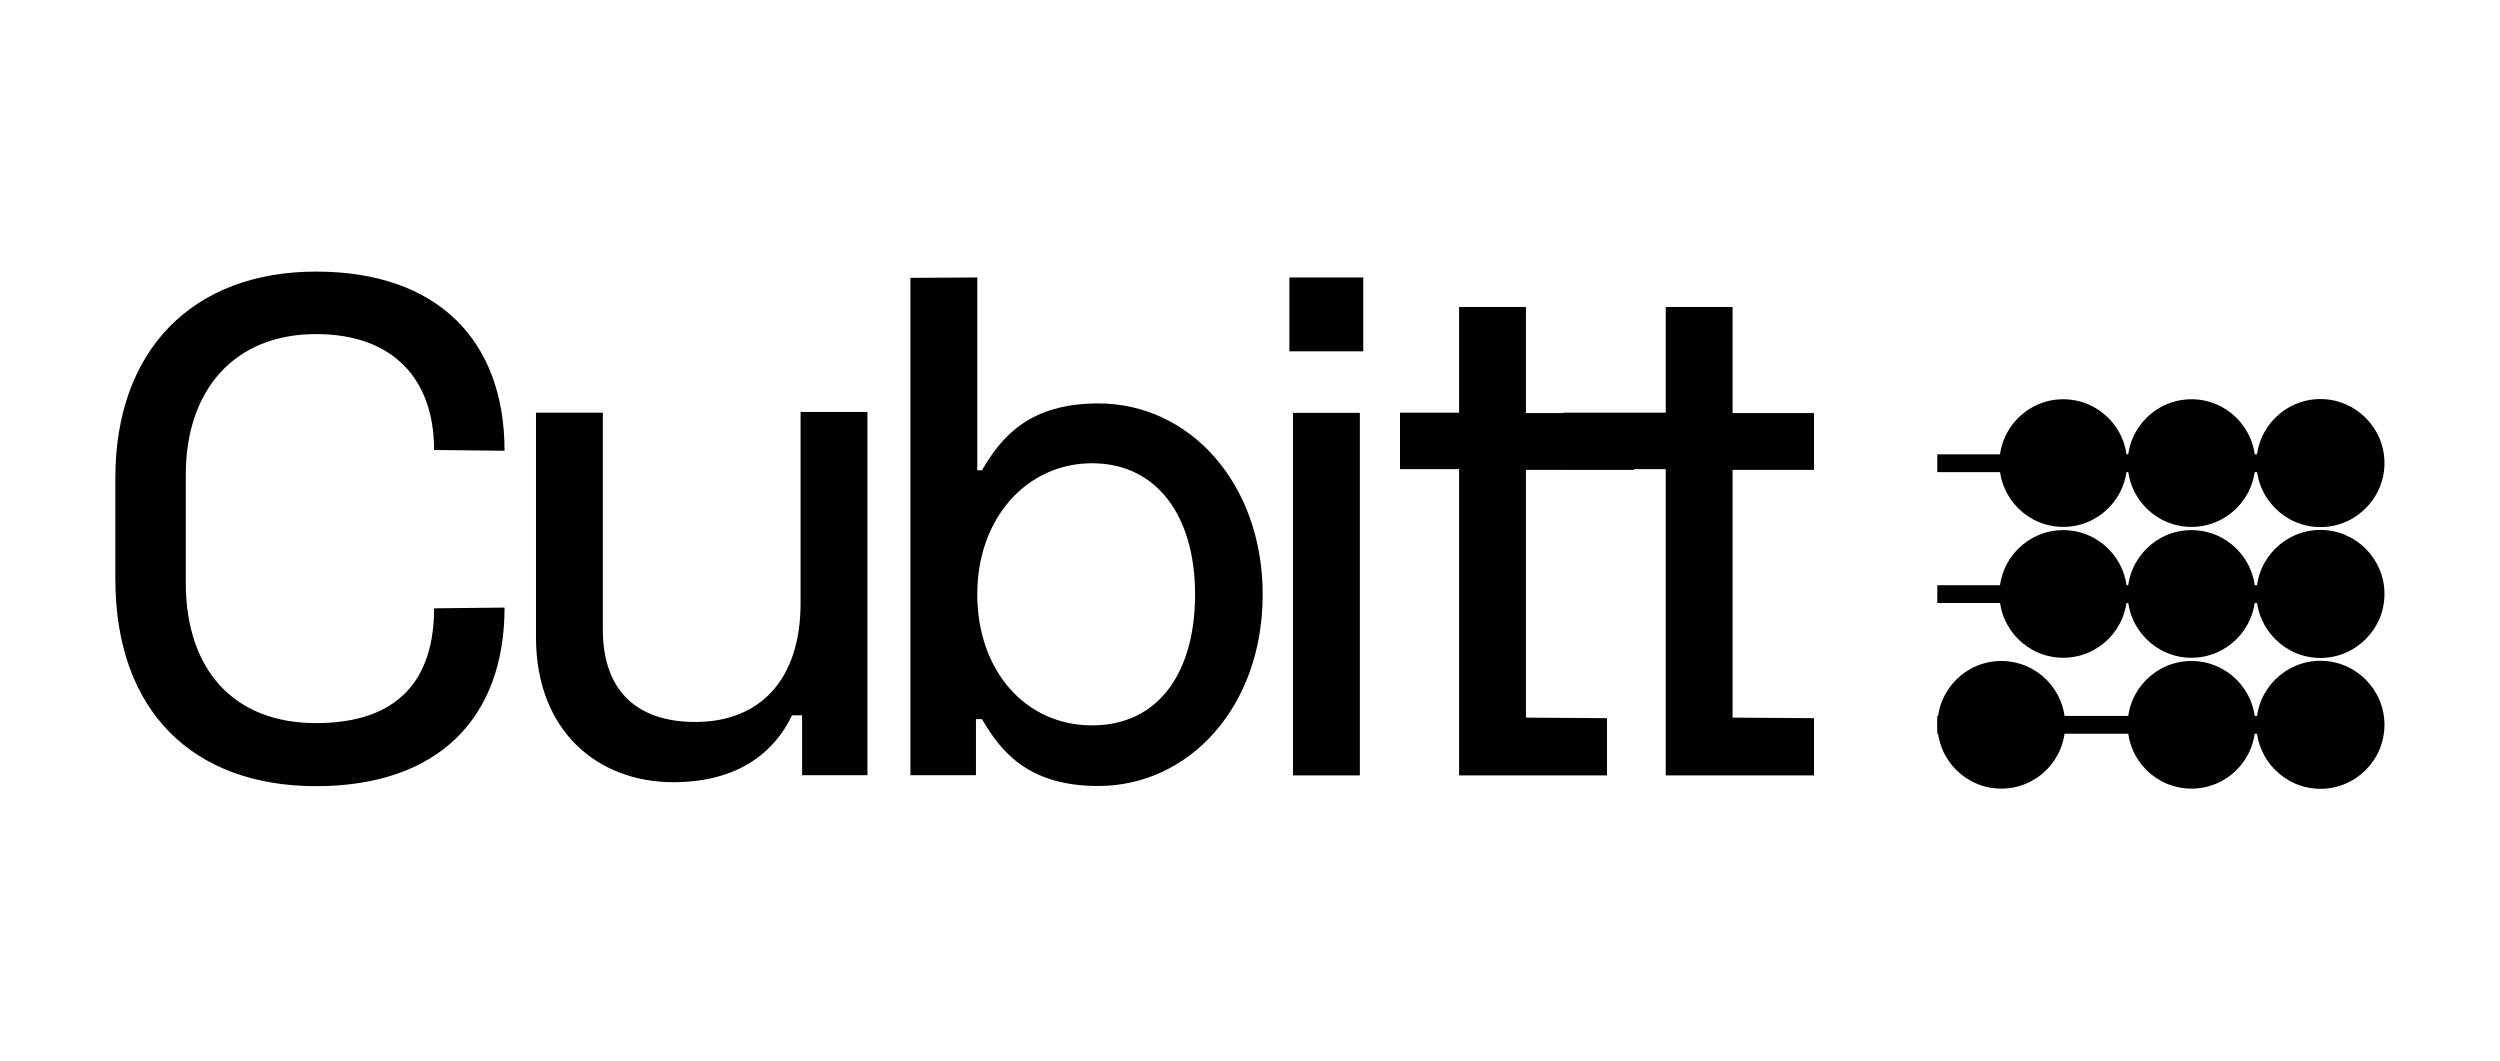
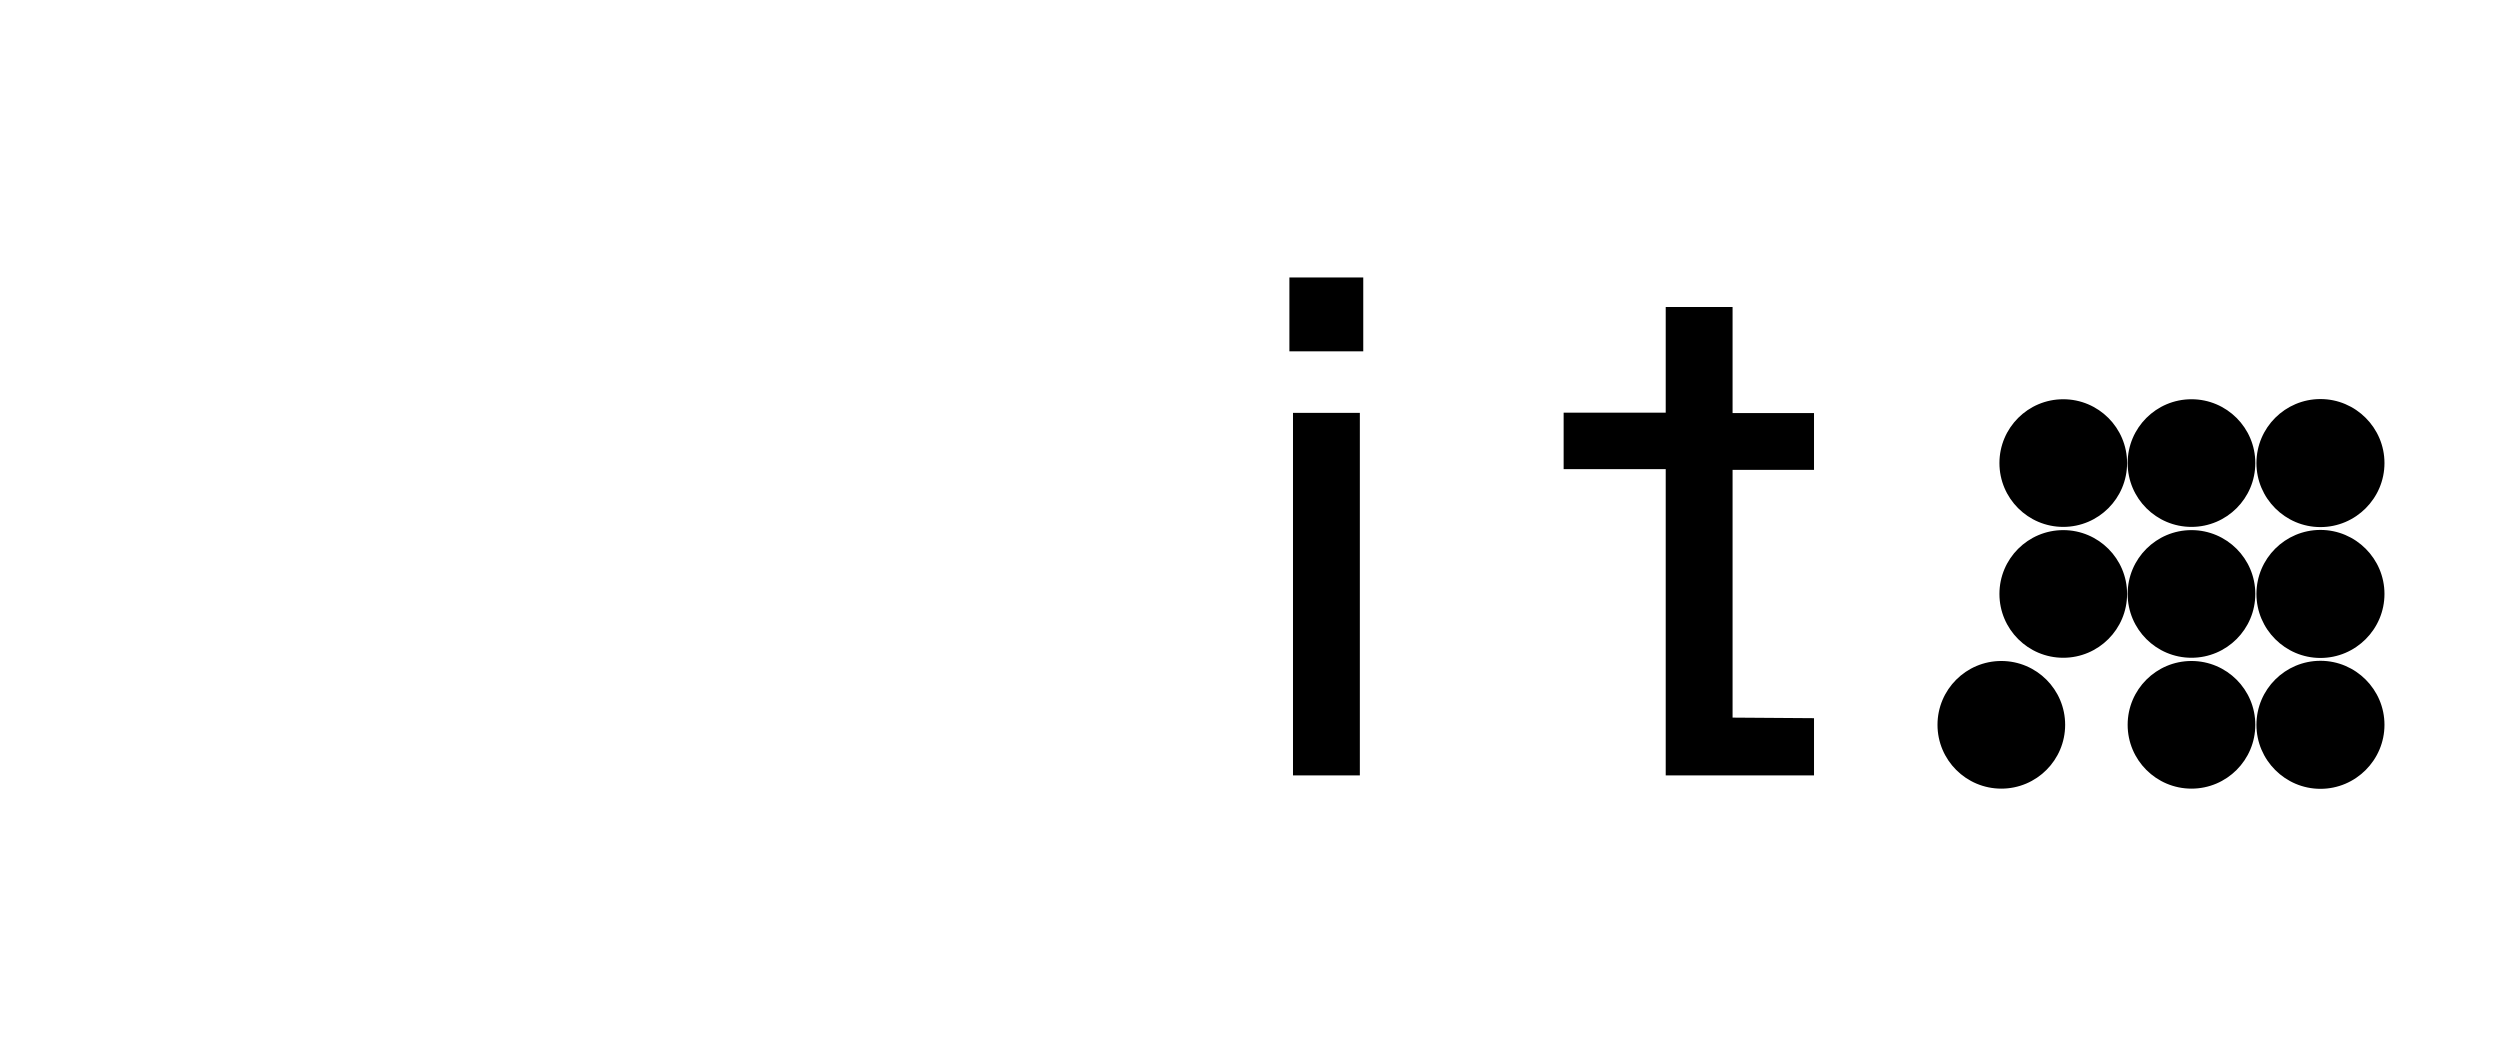
<svg xmlns="http://www.w3.org/2000/svg" data-name="Layer 1" viewBox="0 0 132 56">
-   <path d="M102.29 37.8h20.14v.94h-20.14zm0-6.9h20.14v.94h-20.14z" />
  <path d="M102.3 38.27c0-1.86 1.51-3.37 3.37-3.37s3.37 1.51 3.37 3.37-1.51 3.37-3.37 3.37-3.37-1.51-3.37-3.37Zm10.04 0c0-1.86 1.51-3.37 3.37-3.37s3.37 1.51 3.37 3.37-1.51 3.37-3.37 3.37-3.37-1.51-3.37-3.37Zm6.8 0c0-1.87 1.52-3.38 3.38-3.38s3.38 1.52 3.38 3.38-1.52 3.38-3.38 3.38-3.38-1.52-3.38-3.38Zm-6.8-6.91c0-1.86 1.51-3.37 3.37-3.37s3.37 1.51 3.37 3.37-1.51 3.37-3.37 3.37-3.37-1.51-3.37-3.37Zm6.8 0c0-1.87 1.52-3.38 3.38-3.38s3.38 1.52 3.38 3.38-1.52 3.38-3.38 3.38-3.38-1.52-3.38-3.38Zm-13.57 0c0-1.86 1.51-3.37 3.37-3.37s3.37 1.51 3.37 3.37-1.51 3.37-3.37 3.37-3.37-1.51-3.37-3.37Zm6.77-6.91c0-1.86 1.51-3.37 3.37-3.37s3.37 1.51 3.37 3.37-1.51 3.37-3.37 3.37-3.37-1.51-3.37-3.37Zm6.8 0c0-1.87 1.52-3.38 3.38-3.38s3.38 1.52 3.38 3.38-1.52 3.38-3.38 3.38-3.38-1.52-3.38-3.38Zm-13.57 0c0-1.86 1.51-3.37 3.37-3.37s3.37 1.51 3.37 3.37-1.51 3.37-3.37 3.37-3.37-1.51-3.37-3.37Z" />
-   <path d="M102.29 23.99h20.14v.94h-20.14zm-85.6-9.65c6.42 0 9.95 3.64 9.95 9.46l-3.72-.04c0-3.72-2.14-6.12-6.23-6.12-4.36 0-6.88 3-6.88 7.41v5.72c0 4.54 2.48 7.41 6.88 7.41s6.23-2.36 6.23-6.06l3.72-.04c0 5.82-3.49 9.43-9.95 9.43s-10.6-3.92-10.6-10.94v-5.34c0-6.76 4.1-10.89 10.6-10.89Zm25.66 26.6v-3.17h-.53c-.86 1.8-2.69 3.53-6.27 3.53-3.98 0-7.25-2.69-7.25-7.66V21.79h3.53v11.45c0 3.27 1.84 4.88 4.88 4.88 3.37 0 5.56-2.18 5.56-6.27v-10.1h3.53v19.18h-3.46Zm9.25-26.29v10.18h.25c1.02-1.76 2.5-3.53 6.14-3.53 4.81 0 8.68 4.2 8.68 10.1s-3.87 10.1-8.68 10.1c-3.64 0-5.12-1.76-6.14-3.53h-.32v2.96h-3.46V14.67l3.53-.02Zm0 16.73c0 4.04 2.55 6.92 6.06 6.92s5.44-2.79 5.44-6.92-2.02-6.92-5.44-6.92-6.06 2.87-6.06 6.92Zm33.25 6.56v3h-7.81V24.77h-3.12v-2.98h3.12v-5.58h3.53v5.6h5.71v3h-5.71v13.08l4.28.03Z" />
  <path d="M95.78 37.94v3h-7.83V24.77h-5.39v-2.98h5.39v-5.58h3.53v5.6h4.3v3h-4.3v13.08l4.3.03Zm-23.98 3h-3.53V21.8h3.53v19.14Zm-3.72-26.29h3.9v3.9h-3.9z" />
</svg>